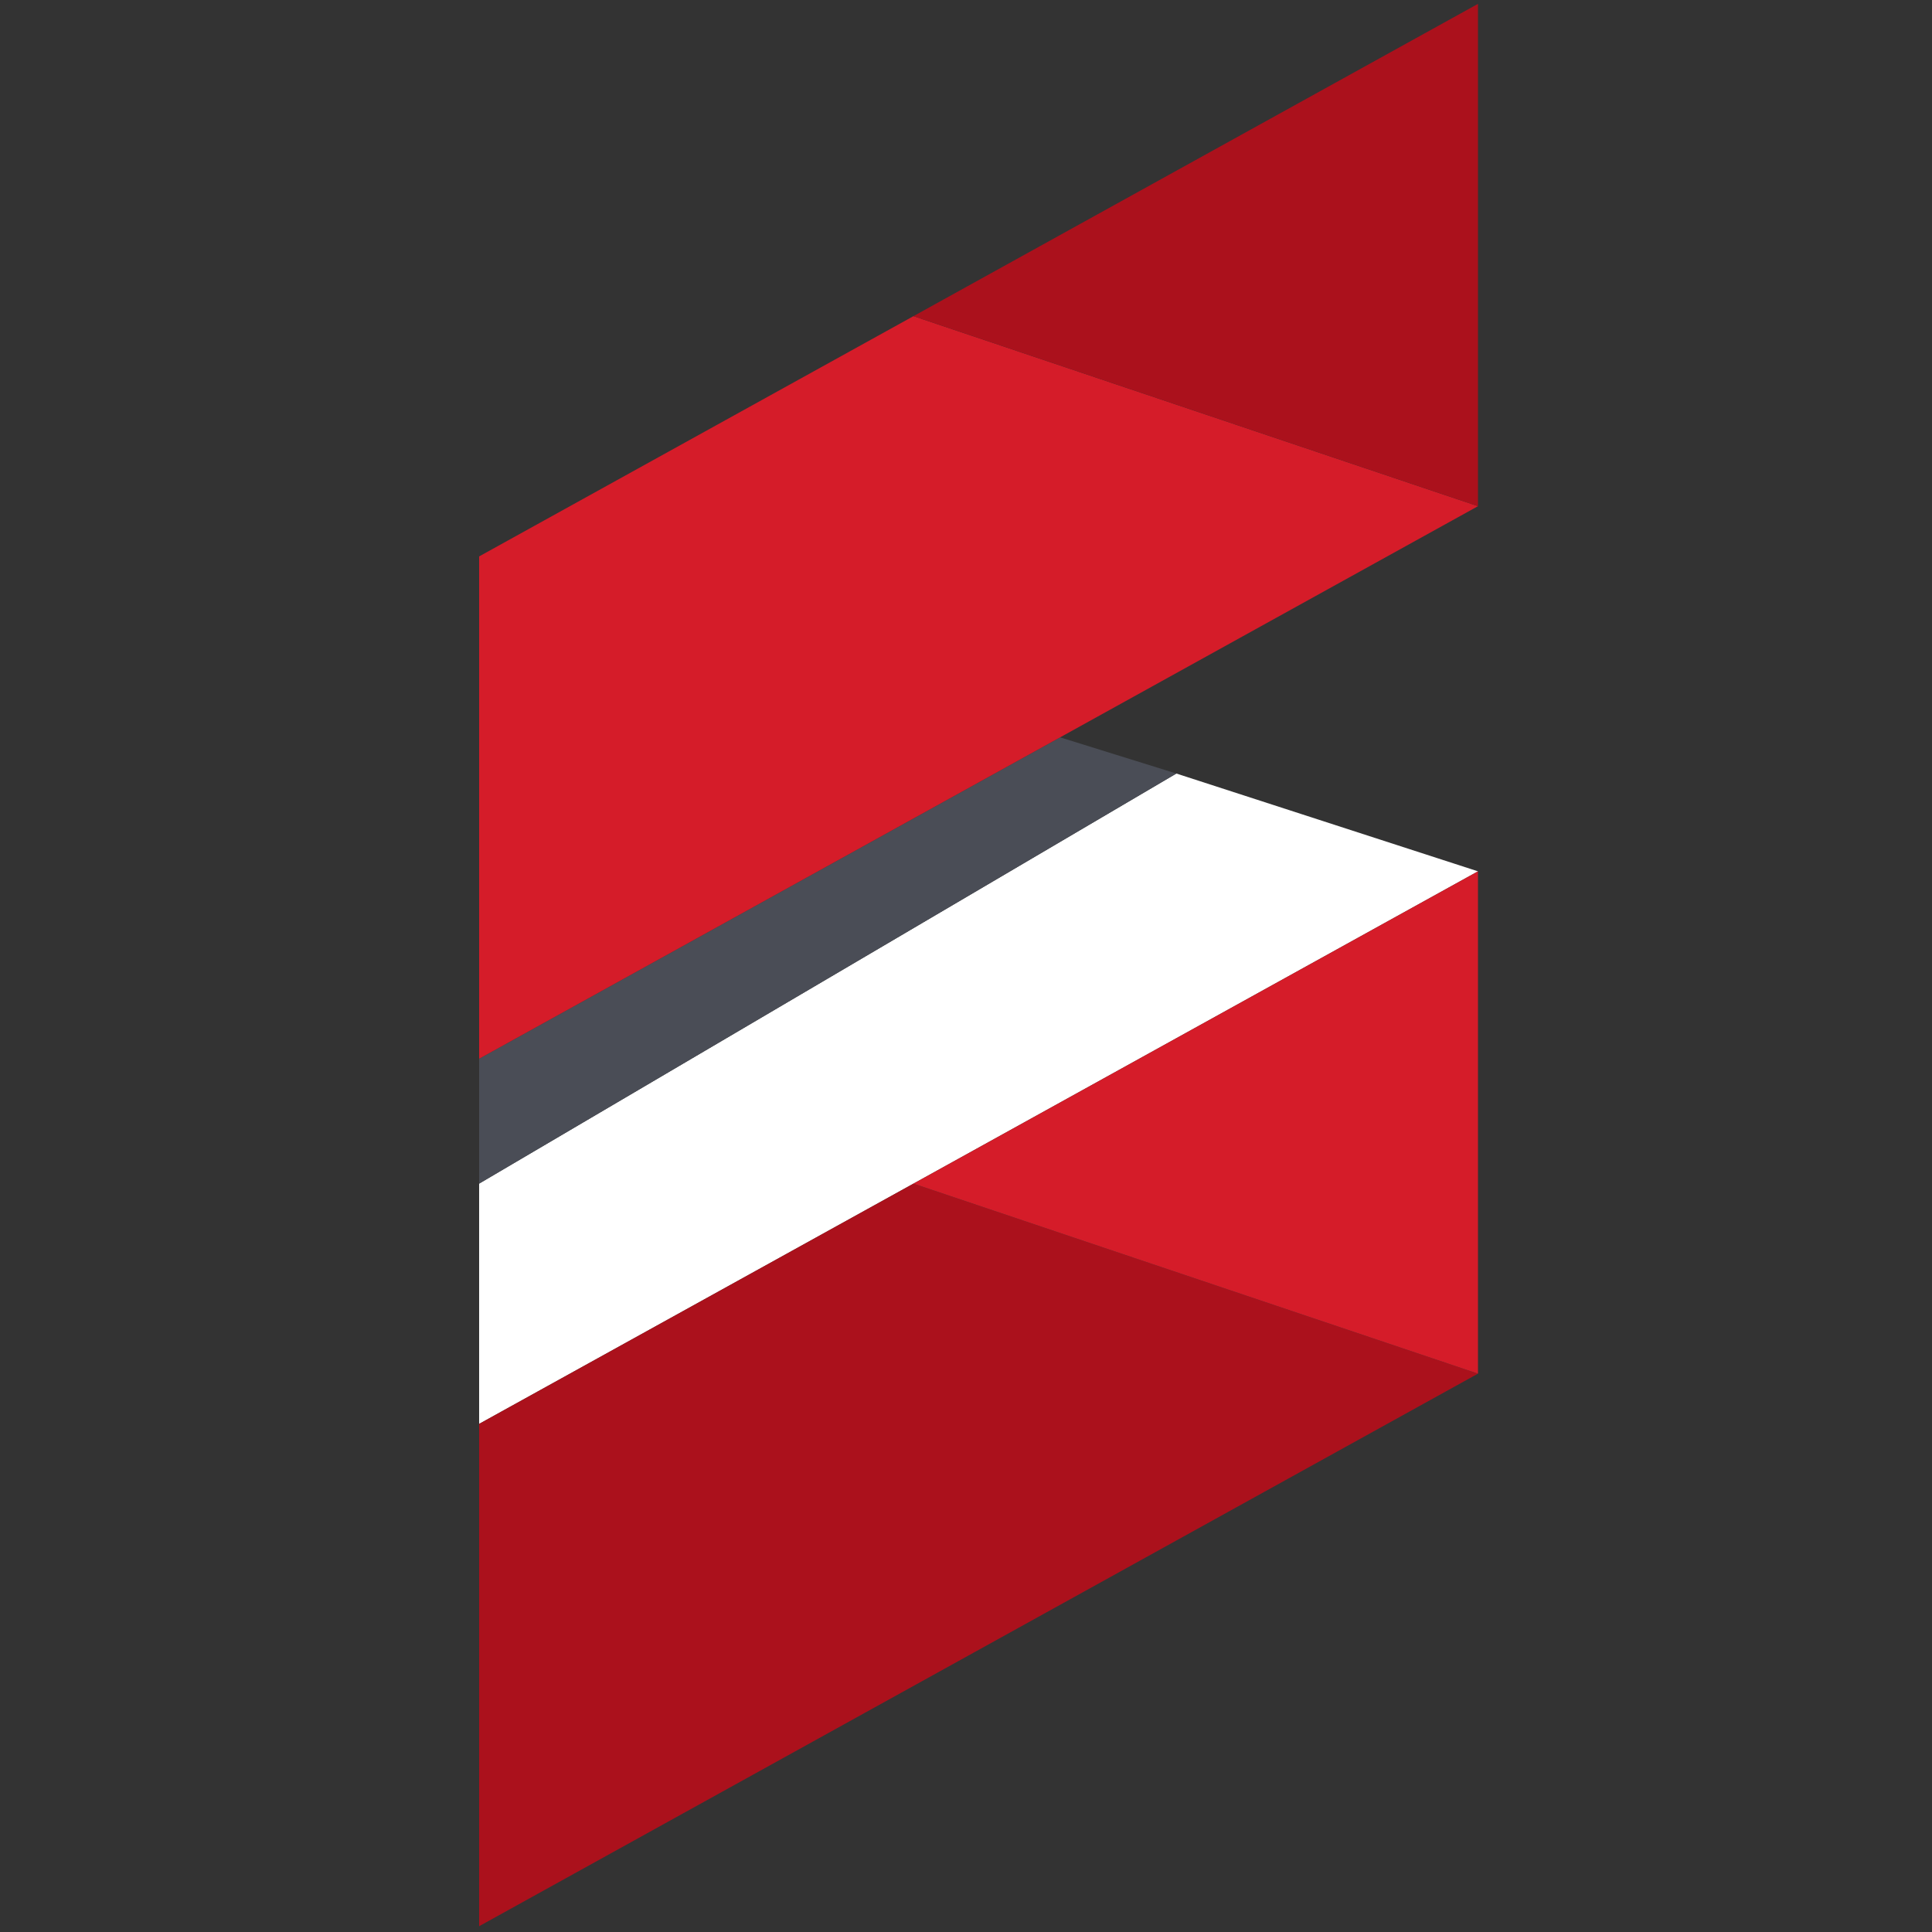
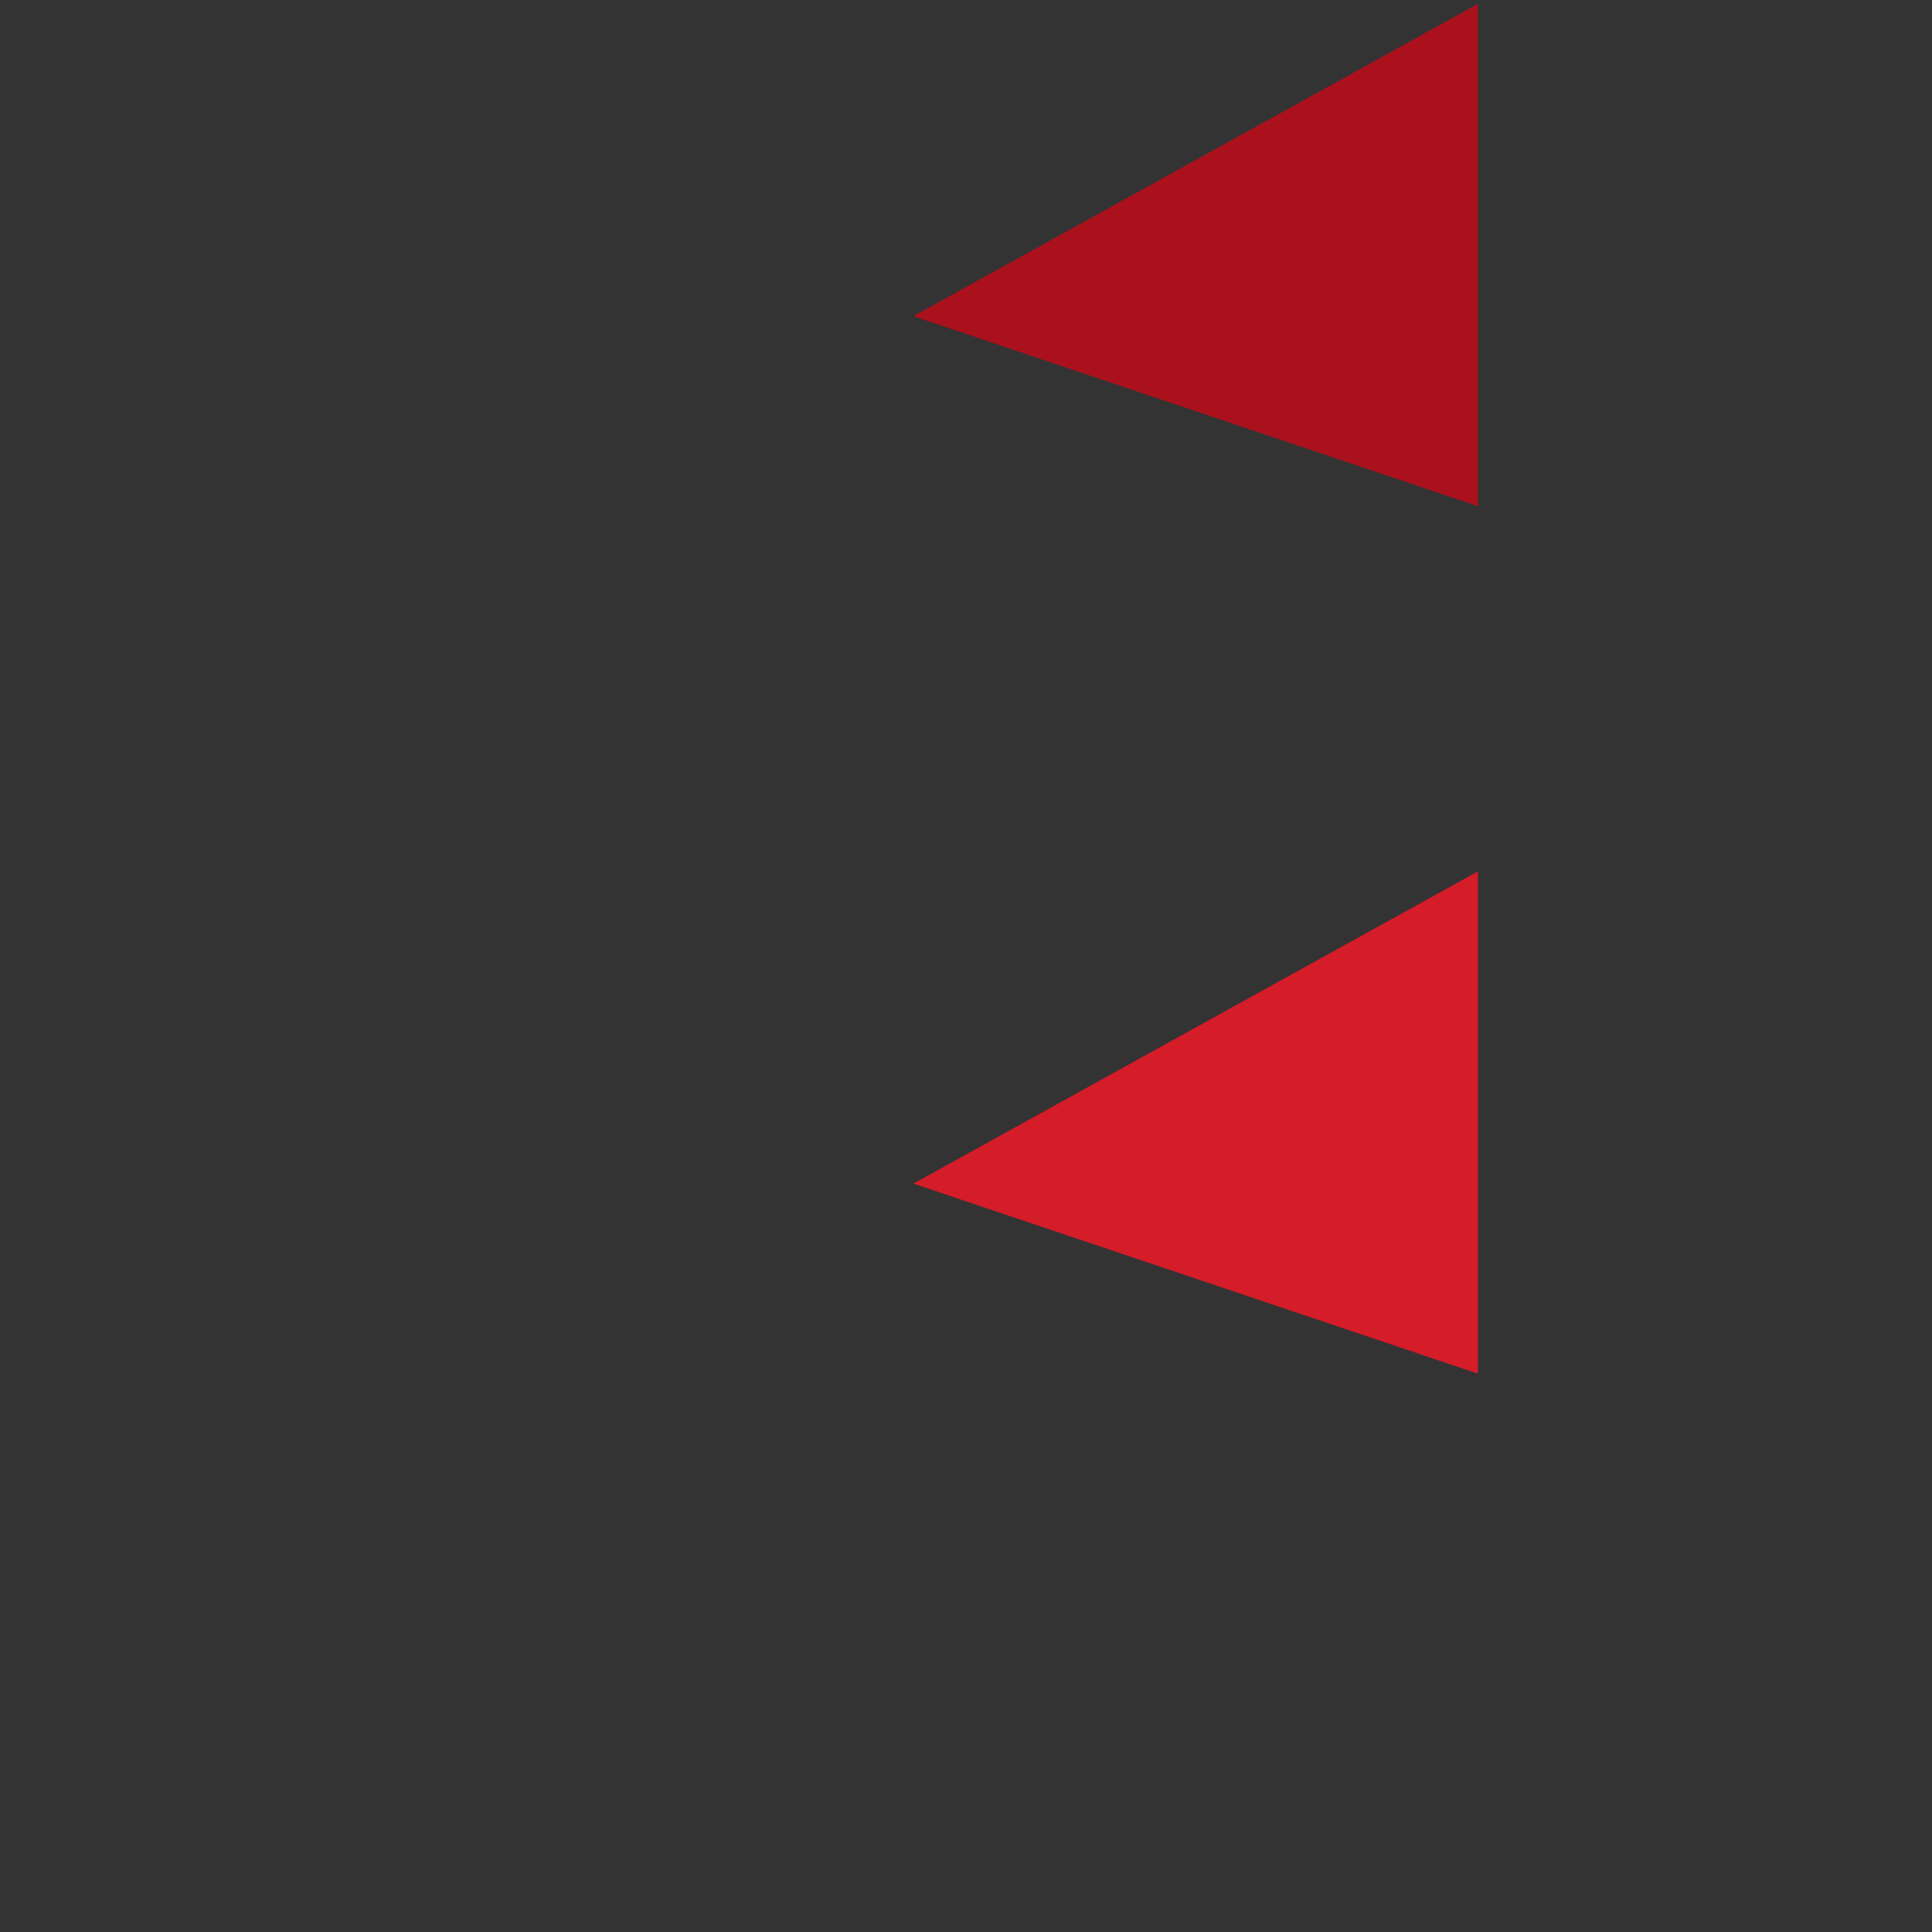
<svg xmlns="http://www.w3.org/2000/svg" id="Слой_1" data-name="Слой 1" viewBox="0 0 100 100">
  <rect x="0" y="0" width="100" height="100" fill="#333333" stroke="none" />
  <defs>
    <style>
      .cls-1 {
        fill: #fff;
      }

      .cls-2 {
        fill: #4a4d56;
      }

      .cls-3 {
        fill: #d51c29;
      }

      .cls-4 {
        fill: #ab111c;
      }
    </style>
  </defs>
  <title>Монтажная область 1</title>
-   <polygon class="cls-1" points="24.8 61.264 60.888 40.038 76.5 45.1 24.8 73.7 24.8 61.264" />
-   <polygon class="cls-2" points="24.8 54.8 54.872 38.165 60.888 40.038 24.8 61.264 24.8 54.8" />
-   <polygon class="cls-3" points="24.8 28.8 47.28 16.364 76.5 26.2 24.8 54.8 24.8 28.8" />
  <polygon class="cls-4" points="47.28 16.364 76.5 26.2 76.5 0.2 47.28 16.364" />
-   <polygon class="cls-4" points="24.8 73.7 47.28 61.264 76.5 71.1 24.8 99.7 24.8 73.7" />
  <polygon class="cls-3" points="47.28 61.264 76.5 71.1 76.5 45.1 47.28 61.264" />
</svg>